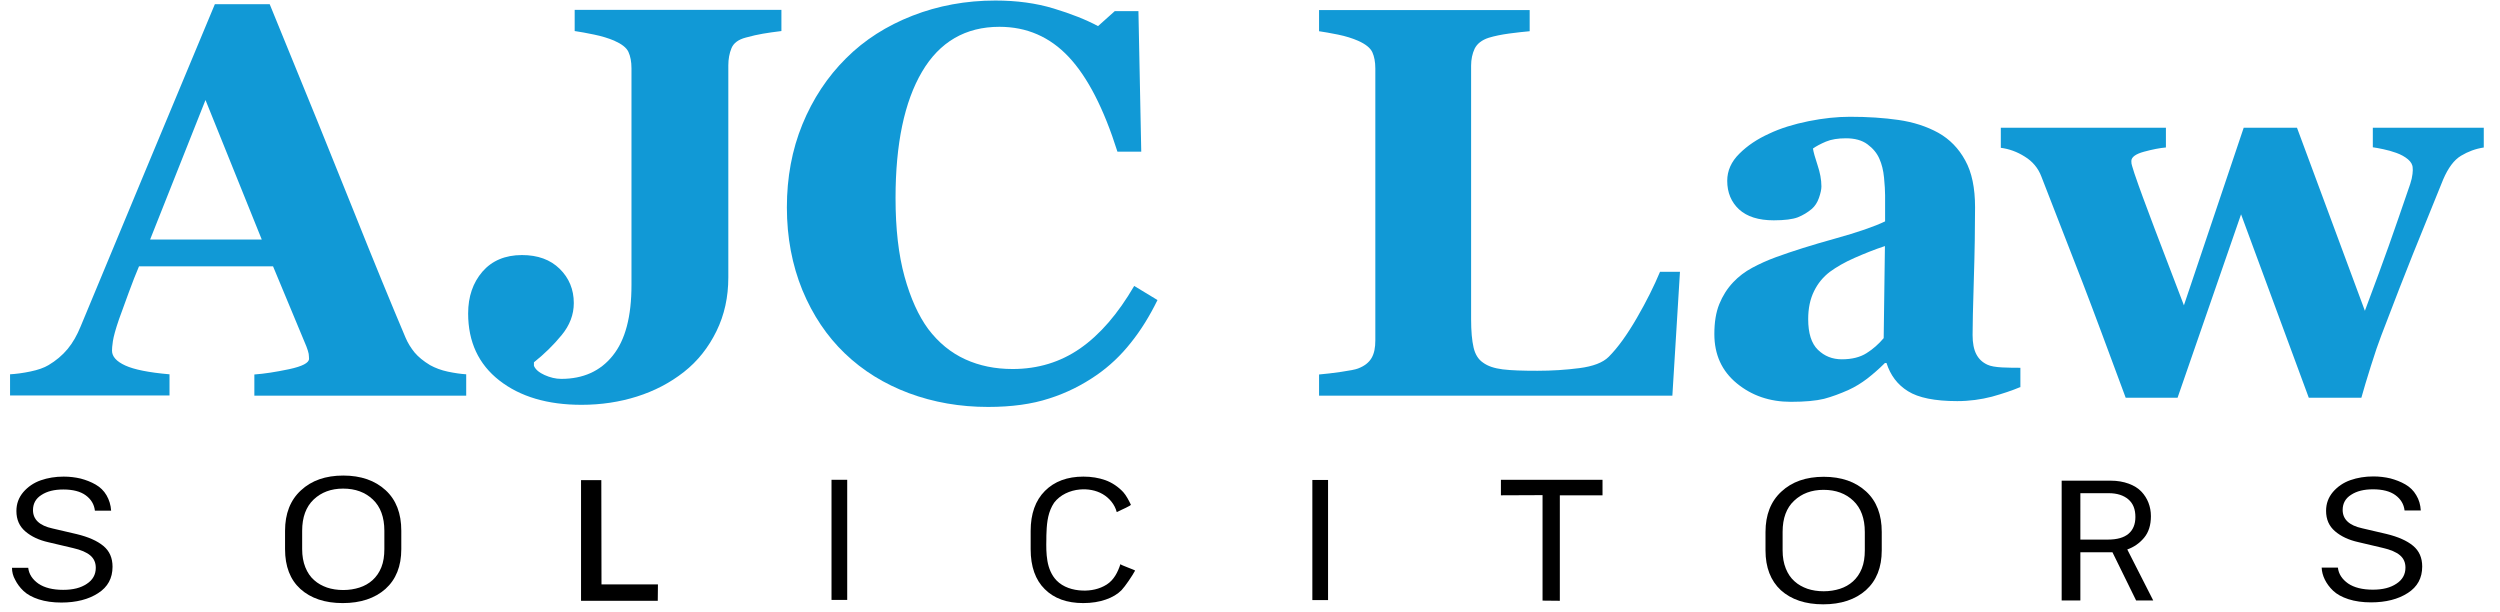
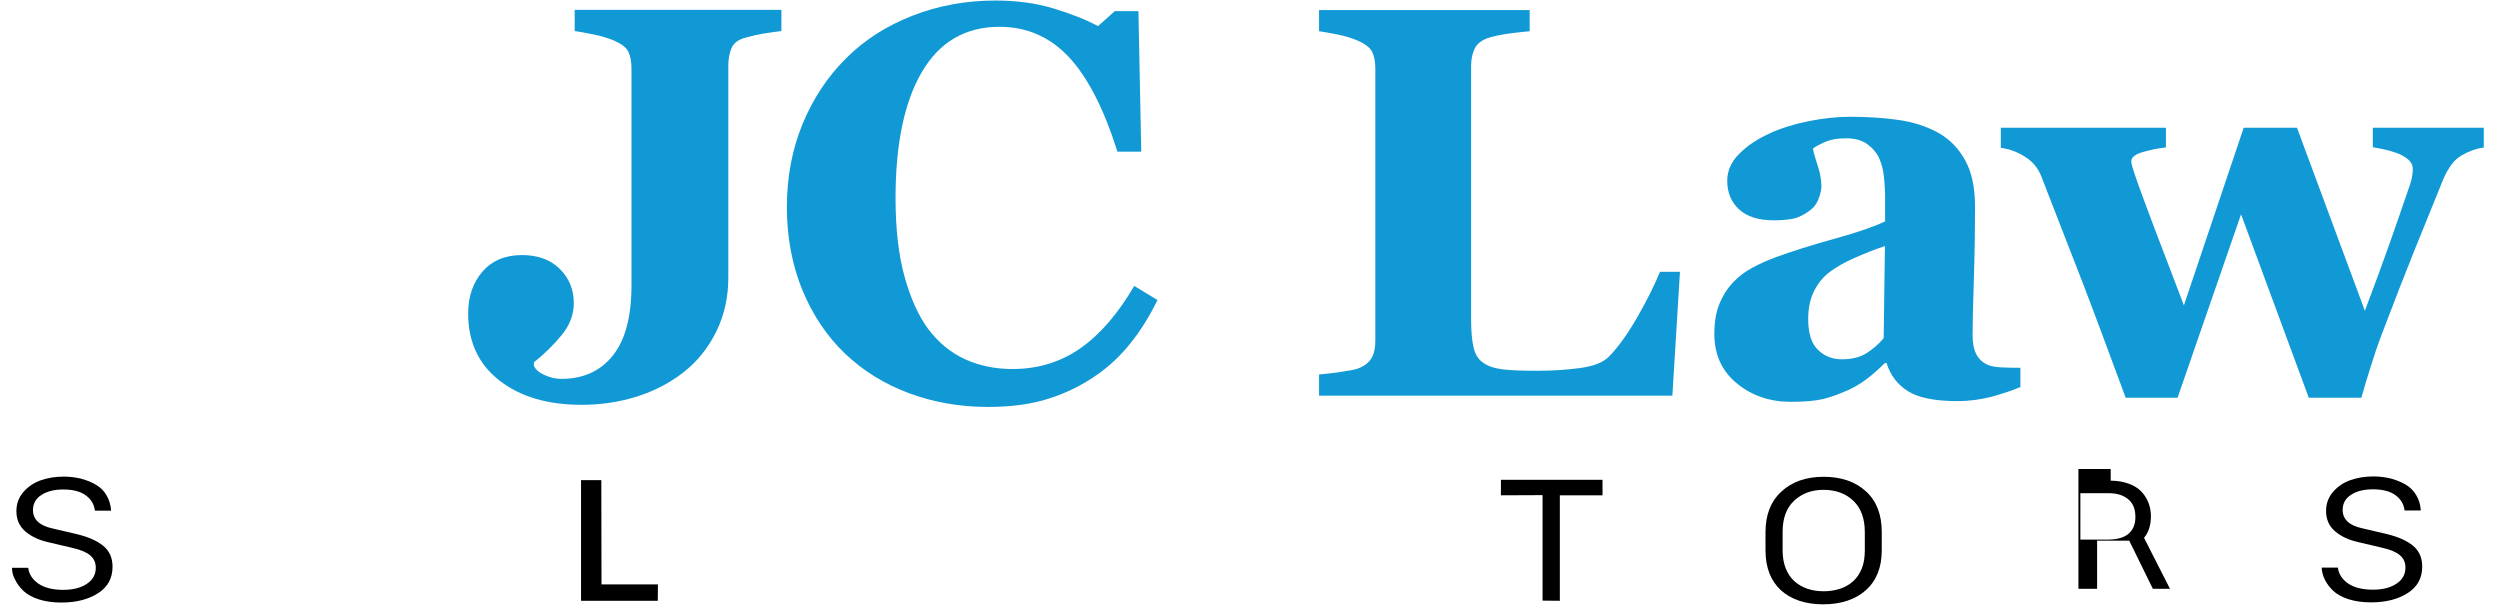
<svg xmlns="http://www.w3.org/2000/svg" version="1.1" id="Layer_1" x="0px" y="0px" viewBox="0 0 1417.3 347.2" style="enable-background:new 0 0 1417.3 347.2;" xml:space="preserve">
  <style type="text/css">
	.st0{fill:#1199D6;}
</style>
  <g>
    <g>
-       <path class="st0" d="M264.2,224.3h-120v-12c5.6-0.4,12.1-1.4,19.7-3c7.5-1.6,11.3-3.6,11.3-5.9c0-0.8-0.1-1.7-0.2-2.8    c-0.2-1-0.6-2.4-1.3-4.2L154.8,151H78.8c-1.8,4.2-3.7,9.1-5.8,14.8s-3.9,10.7-5.5,15.1c-2,5.8-3.1,9.9-3.5,12.5    c-0.4,2.6-0.5,4.4-0.5,5.4c0,3.3,2.5,6.1,7.5,8.4c5,2.3,13.4,4,25.1,5v12H5.7v-12c3.4-0.2,7.3-0.7,11.6-1.6    c4.3-0.9,7.7-2.1,10.2-3.6c4.2-2.5,7.8-5.5,10.8-9.1c3-3.6,5.4-7.9,7.4-12.8c12-28.9,24-57.8,36.1-86.8c12.1-29,25.4-61,40-95.9    h31.1c20.3,49.5,36.2,88.7,47.7,117.5c11.5,28.8,21.3,52.6,29.3,71.5c1.3,3.1,3.1,5.9,5.1,8.4c2.1,2.5,5,4.9,8.8,7.2    c2.9,1.6,6.3,2.9,10.1,3.7c3.8,0.8,7.3,1.3,10.4,1.5V224.3z M148.4,135.8l-31.9-79.1l-31.4,79.1H148.4z" />
-     </g>
+       </g>
  </g>
  <g>
    <g>
      <path class="st0" d="M443,17.6c-4.1,0.5-7.6,1-10.5,1.5c-2.9,0.5-6.1,1.2-9.7,2.2c-4.2,1.1-6.9,3.1-8.1,6    c-1.2,2.9-1.8,6.2-1.8,9.8v120.2c0,11.1-2.2,21.2-6.7,30.4c-4.5,9.2-10.6,17-18.5,23.2c-7.9,6.2-16.8,10.8-26.6,13.9    c-9.8,3.1-20.3,4.7-31.4,4.7c-19.3,0-34.8-4.6-46.6-13.8c-11.8-9.2-17.7-21.9-17.7-38c0-9.5,2.7-17.4,8.1-23.7    c5.4-6.2,12.9-9.4,22.4-9.4c9,0,16.1,2.6,21.4,7.8c5.3,5.2,8,11.7,8,19.4c0,6.6-2.3,12.6-6.9,18.2c-4.6,5.6-9.8,10.7-15.7,15.4v2    c0.9,2.1,2.9,3.8,6,5.2c3.1,1.4,6.3,2.2,9.5,2.2c12.4,0,22.2-4.4,29.2-13.2c7.1-8.8,10.6-22.1,10.6-40V38.7c0-3.7-0.6-6.8-1.7-9.2    c-1.1-2.5-3.9-4.6-8.2-6.5c-3.1-1.3-6.9-2.5-11.3-3.4c-4.4-0.9-8.1-1.6-11-2v-12H443V17.6z" />
    </g>
  </g>
  <g>
    <g>
      <path class="st0" d="M560.2,230.7c-16,0-30.9-2.6-44.9-7.8c-13.9-5.2-26.1-12.7-36.4-22.6c-10.1-9.7-18.1-21.6-24-35.8    c-5.8-14.2-8.8-29.9-8.8-46.9c0-17,2.9-32.7,8.8-47.1c5.9-14.4,14.2-27,24.8-37.5c10.4-10.4,23-18.4,37.6-24.1    c14.6-5.7,30.3-8.6,47-8.6c12.1,0,23.1,1.5,33,4.5c9.9,3,18.3,6.3,25.2,10l9.5-8.5h13.4L647,86h-13.5    c-7.7-24.4-16.9-42.3-27.6-53.7c-10.7-11.4-23.8-17.1-39.3-17.1c-19.2,0-33.9,8.5-43.9,25.5c-10,17-15,40.9-15,71.6    c0,17.4,1.7,32.2,5.1,44.5c3.4,12.3,7.9,22.2,13.4,29.7c5.9,7.8,12.9,13.5,21,17.2c8.1,3.7,17,5.5,26.9,5.5    c14.3,0,27.1-3.9,38.3-11.7c11.2-7.8,21.4-19.6,30.6-35.4l13.2,8c-4.4,9-9.4,17.1-15.1,24.2c-5.6,7.1-12.1,13.3-19.5,18.4    c-8.1,5.6-17,10.1-26.8,13.2C585.1,229.1,573.5,230.7,560.2,230.7z" />
    </g>
  </g>
  <g>
    <g>
      <path class="st0" d="M952.4,154.2l-4.3,70.1H747.8v-12c3.6-0.3,7.8-0.8,12.6-1.5c4.8-0.7,8-1.3,9.5-1.9c3.7-1.4,6.2-3.4,7.7-6    s2.1-5.9,2.1-9.9V38.8c0-3.7-0.6-6.8-1.7-9.2c-1.1-2.4-3.8-4.6-8.1-6.5c-3.2-1.4-7-2.6-11.4-3.5c-4.4-0.9-8-1.5-10.7-1.9v-12    h119.4v12c-3.3,0.3-7.1,0.7-11.6,1.3c-4.4,0.6-8.3,1.4-11.6,2.4c-4,1.3-6.6,3.4-8,6.2c-1.3,2.8-2,6-2,9.6V181    c0,6.8,0.5,12.1,1.4,16c0.9,3.9,2.7,6.8,5.4,8.6c2.7,2,6.4,3.2,11.1,3.8c4.8,0.6,11.3,0.8,19.7,0.8c8.2,0,16.1-0.5,23.8-1.5    c7.7-1,13.3-3.1,16.6-6.4c5.2-5.2,10.5-12.6,16-22.1c5.5-9.5,9.8-18.2,13.1-26.1H952.4z" />
    </g>
  </g>
  <g>
    <g>
      <path class="st0" d="M1145.2,219.5c-4.5,1.9-9.9,3.7-16,5.4c-6.2,1.6-12.7,2.5-19.6,2.5c-12.7,0-22-1.9-27.9-5.6    c-6-3.7-10-9.1-12.2-16h-0.9c-3.5,3.5-6.9,6.4-10.1,8.9c-3.3,2.5-6.7,4.6-10.4,6.3c-4.9,2.2-9.5,3.9-14,5.1    c-4.5,1.1-10.8,1.7-18.8,1.7c-12,0-22.2-3.5-30.7-10.5c-8.5-7-12.7-16.3-12.7-27.9c0-6.7,0.9-12.3,2.8-17s4.5-8.8,7.9-12.4    c3.1-3.3,6.7-6,10.8-8.2c4.1-2.2,8.5-4.2,13.4-6c9.3-3.4,20.4-6.9,33.4-10.5c13-3.6,22.5-6.9,28.5-9.8v-14.7    c0-2.6-0.2-5.9-0.6-10.1c-0.4-4.2-1.3-7.7-2.6-10.6c-1.4-3.3-3.7-6-6.8-8.3c-3.1-2.3-7.2-3.4-12.2-3.4c-4.5,0-8.3,0.6-11.4,1.9    c-3,1.3-5.5,2.6-7.3,3.9c0.3,2,1.2,5.2,2.6,9.4c1.4,4.2,2.2,8.2,2.2,12.1c0,1.7-0.5,3.9-1.4,6.5c-0.9,2.6-2.3,4.7-4,6.2    c-2.4,2-5,3.6-8,4.8c-2.9,1.1-7.5,1.7-13.6,1.7c-8.7,0-15.2-2.1-19.7-6.2c-4.4-4.1-6.7-9.5-6.7-16.2c0-5.7,2.3-10.9,6.9-15.4    c4.6-4.6,10.2-8.3,16.8-11.3c6.5-3.1,14-5.4,22.4-7.1c8.4-1.7,16.3-2.5,23.5-2.5c10,0,19.2,0.6,27.5,1.8    c8.3,1.2,15.9,3.6,22.6,7.3c6.4,3.6,11.5,8.8,15.2,15.6c3.8,6.8,5.6,15.7,5.6,26.6c0,11.6-0.2,25.3-0.7,41.1    c-0.5,15.9-0.7,26.3-0.7,31.3c0,4.6,0.7,8.2,2.1,10.9c1.4,2.7,3.5,4.7,6.4,6c1.7,0.8,4.5,1.3,8.3,1.5c3.8,0.2,7.2,0.2,10.3,0.2    V219.5z M1068.6,139.5c-5.8,1.9-11.5,4.2-17.2,6.7s-10.3,5.2-14,7.9c-3.8,2.9-6.8,6.5-9,11c-2.2,4.5-3.3,9.7-3.3,15.8    c0,8,1.8,13.8,5.5,17.4c3.7,3.6,8.2,5.4,13.6,5.4c5.7,0,10.4-1.2,14-3.5c3.7-2.3,6.9-5.2,9.7-8.5L1068.6,139.5z" />
    </g>
  </g>
  <g>
    <g>
      <path class="st0" d="M1408.2,83.6c-4.7,0.7-9,2.3-13,4.7c-4,2.4-7.3,6.9-10.1,13.4c-7.1,17.4-12.8,31.5-17.1,42.2    c-4.3,10.7-10.3,26.1-18,46.3c-1.6,4.2-3.6,9.9-5.9,17.3c-2.3,7.3-4.1,13.3-5.4,18h-29.8l-38.4-104l-36,104h-29.4    c-10.3-27.8-18.3-49.4-24.2-64.7c-5.9-15.3-13.8-35.6-23.6-60.7c-1.8-4.8-5-8.6-9.4-11.3c-4.4-2.8-9-4.4-13.6-5V72.4h93.6v11.2    c-3.5,0.3-7.6,1.1-12.4,2.4c-4.8,1.3-7.2,3.1-7.2,5.3c0,1,0.1,1.9,0.4,2.7c0.3,0.8,0.7,2.2,1.3,4.2c2.7,8,6.5,18.2,11.3,30.9    c4.8,12.6,10.4,27.3,16.8,44l33.9-100.7h30.2l38.5,103.8c5.9-15.7,10.4-28,13.6-37c3.2-9,7.2-20.6,12.1-34.9    c0.7-2.1,1.1-4,1.3-5.7c0.2-1.7,0.2-2.8,0.1-3.3c0-1.8-0.9-3.5-2.7-5c-1.8-1.5-4-2.7-6.5-3.6c-2.5-0.9-5-1.6-7.4-2.1    c-2.4-0.5-4.4-0.9-6-1.1V72.4h62.9V83.6z" />
    </g>
  </g>
  <g>
    <path d="M6.8,321.9H16c0.4,3.6,2.4,6.6,5.8,9c3.4,2.3,8.1,3.5,14,3.5c5.6,0,10-1.1,13.4-3.4c3.4-2.2,5.1-5.3,5.1-9.1   c0-2.9-1-5.2-3.1-7c-2.1-1.8-5.4-3.2-9.8-4.2l-14-3.3c-5.3-1.2-9.6-3.2-13-6.1c-3.4-2.9-5.1-6.7-5.1-11.6c0-4.1,1.3-7.6,3.9-10.7   c2.6-3,5.9-5.3,9.9-6.7c4-1.4,8.3-2.1,13-2.1c3.4,0,6.6,0.4,9.6,1.1c3,0.8,5.9,1.9,8.5,3.4c2.6,1.5,4.7,3.5,6.2,6.1   s2.4,5.5,2.6,8.7h-9.2c-0.4-3.6-2.2-6.5-5.2-8.7c-3-2.2-7.3-3.3-12.7-3.3c-5.1,0-9.2,1-12.4,3.1c-3.2,2-4.8,4.9-4.8,8.6   c0,5.3,3.7,8.8,11.1,10.4l13.7,3.2c6.6,1.6,11.6,3.8,15.1,6.7c3.5,2.9,5.2,6.8,5.2,11.8c0,6.5-2.7,11.5-8.2,15   c-5.4,3.5-12.4,5.3-20.8,5.3c-4.8,0-9.1-0.6-12.8-1.8c-3.7-1.2-6.6-2.8-8.7-4.8c-2.1-2-3.6-4.1-4.7-6.3   C7.4,326.6,6.8,324.3,6.8,321.9z" />
  </g>
  <g>
-     <path d="M161.6,311.3v-10.4c0-9.7,3-17.4,9-22.9c6-5.6,14-8.4,24-8.4c10,0,18,2.8,24,8.3c6,5.5,8.9,13.2,8.9,23v10.4   c0,9.7-3,17.2-9,22.6c-6,5.3-14.1,8-24.2,8c-10.1,0-18.1-2.7-24-8C164.5,328.6,161.6,321.1,161.6,311.3z M171.3,300.9v10.4   c0,3.9,0.6,7.3,1.8,10.3c1.2,3,2.9,5.5,5,7.3c2.1,1.9,4.5,3.2,7.3,4.2c2.7,0.9,5.8,1.4,9.2,1.4c3.3,0,6.4-0.5,9.2-1.4   c2.8-0.9,5.3-2.3,7.4-4.2c2.1-1.9,3.8-4.3,5-7.3c1.2-3,1.7-6.5,1.7-10.3v-10.4c0-7.7-2.2-13.6-6.5-17.7c-4.3-4.1-9.9-6.2-16.9-6.2   c-6.8,0-12.4,2.1-16.7,6.2C173.5,287.3,171.3,293.2,171.3,300.9z" />
-   </g>
+     </g>
  <g>
    <path d="M373,331.3l-0.1,9.3h-43.5v-68.4h11.5l0.1,59.1H373z" />
  </g>
  <g>
-     <path d="M480.3,340.1h-8.9v-68.1h8.9V340.1z" />
-   </g>
+     </g>
  <g>
-     <path d="M593.3,301.5c-0.1,1.4-0.1,2.8-0.1,4.1c-0.1,4.2-0.1,8.3,0.6,12.4c0.7,4.1,2.3,8.1,5.2,11.1c3.7,3.8,9.2,5.5,14.6,5.7   c4.8,0.2,9.7-0.8,13.8-3.4s6.3-7,7.8-11.6c-0.1,0.5,8.5,3.4,8.3,3.7c-1.5,2.8-5.6,8.9-7.7,11.1c-2.2,2.2-5.1,4-8.9,5.3   c-3.7,1.3-8,2-12.8,2c-9.2,0-16.5-2.6-21.8-7.9c-5.3-5.2-8-12.8-8-22.6v-10.4c0-9.7,2.7-17.3,8.1-22.7c5.4-5.4,12.7-8.1,21.8-8.1   c4.6,0,8.7,0.7,12.4,2c3.9,1.4,7.4,3.8,10.2,6.8c1.7,1.9,3.2,4.8,4.3,7.1c0.3,0.5-5.3,2.9-8,4.2c-1.1-4.3-4.2-8-8-10.2   s-8.4-3-12.9-2.6c-5.6,0.5-11.2,3-14.6,7.5C594.3,289.9,593.5,295.7,593.3,301.5z" />
-   </g>
+     </g>
  <g>
-     <path d="M752.9,340.2h-8.9v-68.1h8.9V340.2z" />
-   </g>
+     </g>
  <g>
    <path d="M884.4,340.6l-9.9-0.1v-59.8l-23.6,0.1v-8.8h57.6v8.8h-24.2V340.6z" />
  </g>
  <g>
    <path d="M1316.2,321.8h9.2c0.4,3.6,2.4,6.6,5.8,9c3.4,2.3,8.1,3.5,14,3.5c5.6,0,10-1.1,13.4-3.4c3.4-2.2,5.1-5.3,5.1-9.1   c0-2.9-1-5.2-3.1-7c-2.1-1.8-5.4-3.2-9.8-4.2l-14-3.3c-5.3-1.2-9.6-3.2-13-6.1c-3.4-2.9-5.1-6.7-5.1-11.6c0-4.1,1.3-7.6,3.9-10.7   c2.6-3,5.9-5.3,9.9-6.7c4-1.4,8.3-2.1,13-2.1c3.4,0,6.6,0.4,9.6,1.1c3,0.8,5.9,1.9,8.5,3.4c2.6,1.5,4.7,3.5,6.2,6.1   c1.6,2.6,2.4,5.5,2.6,8.7h-9.2c-0.4-3.6-2.2-6.5-5.2-8.7c-3-2.2-7.3-3.3-12.7-3.3c-5.1,0-9.2,1-12.4,3.1c-3.2,2-4.8,4.9-4.8,8.6   c0,5.3,3.7,8.8,11.1,10.4l13.7,3.2c6.6,1.6,11.6,3.8,15.1,6.7c3.5,2.9,5.2,6.8,5.2,11.8c0,6.5-2.7,11.5-8.2,15   c-5.4,3.5-12.4,5.3-20.8,5.3c-4.8,0-9.1-0.6-12.8-1.8c-3.7-1.2-6.6-2.8-8.7-4.8c-2.1-2-3.6-4.1-4.7-6.3S1316.3,324.1,1316.2,321.8z   " />
  </g>
  <g>
    <path d="M1000.9,312v-10.4c0-9.7,3-17.4,9-22.9c6-5.6,14-8.4,24-8.4c10,0,18,2.8,24,8.3c6,5.5,8.9,13.2,8.9,23V312   c0,9.7-3,17.2-9,22.6c-6,5.3-14.1,8-24.2,8c-10.1,0-18.1-2.7-24-8C1003.8,329.2,1000.9,321.7,1000.9,312z M1010.6,301.5V312   c0,3.9,0.6,7.3,1.8,10.3c1.2,3,2.9,5.5,5,7.3c2.1,1.9,4.5,3.2,7.3,4.2c2.7,0.9,5.8,1.4,9.2,1.4c3.3,0,6.4-0.5,9.2-1.4   c2.8-0.9,5.3-2.3,7.4-4.2c2.1-1.9,3.8-4.3,5-7.3c1.2-3,1.7-6.5,1.7-10.3v-10.4c0-7.7-2.2-13.6-6.5-17.7c-4.3-4.1-9.9-6.2-16.9-6.2   c-6.8,0-12.4,2.1-16.7,6.2C1012.8,287.9,1010.6,293.8,1010.6,301.5z" />
  </g>
  <g>
-     <path d="M1196.6,272.5c3.8,0,7.2,0.6,10.2,1.7c3,1.1,5.4,2.6,7.2,4.5c1.8,1.9,3.1,4,4,6.3c0.9,2.3,1.4,4.9,1.4,7.6   c0,5.1-1.3,9.2-3.9,12.3c-2.6,3.1-5.8,5.3-9.5,6.6l14.7,28.9h-9.7l-13.4-27.3h-18.2v27.3h-10.6v-67.9H1196.6z M1179.4,305.9h15.7   c5.1,0,9-1.1,11.6-3.3c2.6-2.2,3.9-5.4,3.9-9.5c0-4.4-1.3-7.7-4-10c-2.7-2.3-6.4-3.5-11.1-3.5h-16.1V305.9z" />
+     <path d="M1196.6,272.5c3.8,0,7.2,0.6,10.2,1.7c3,1.1,5.4,2.6,7.2,4.5c1.8,1.9,3.1,4,4,6.3c0.9,2.3,1.4,4.9,1.4,7.6   c0,5.1-1.3,9.2-3.9,12.3l14.7,28.9h-9.7l-13.4-27.3h-18.2v27.3h-10.6v-67.9H1196.6z M1179.4,305.9h15.7   c5.1,0,9-1.1,11.6-3.3c2.6-2.2,3.9-5.4,3.9-9.5c0-4.4-1.3-7.7-4-10c-2.7-2.3-6.4-3.5-11.1-3.5h-16.1V305.9z" />
  </g>
</svg>